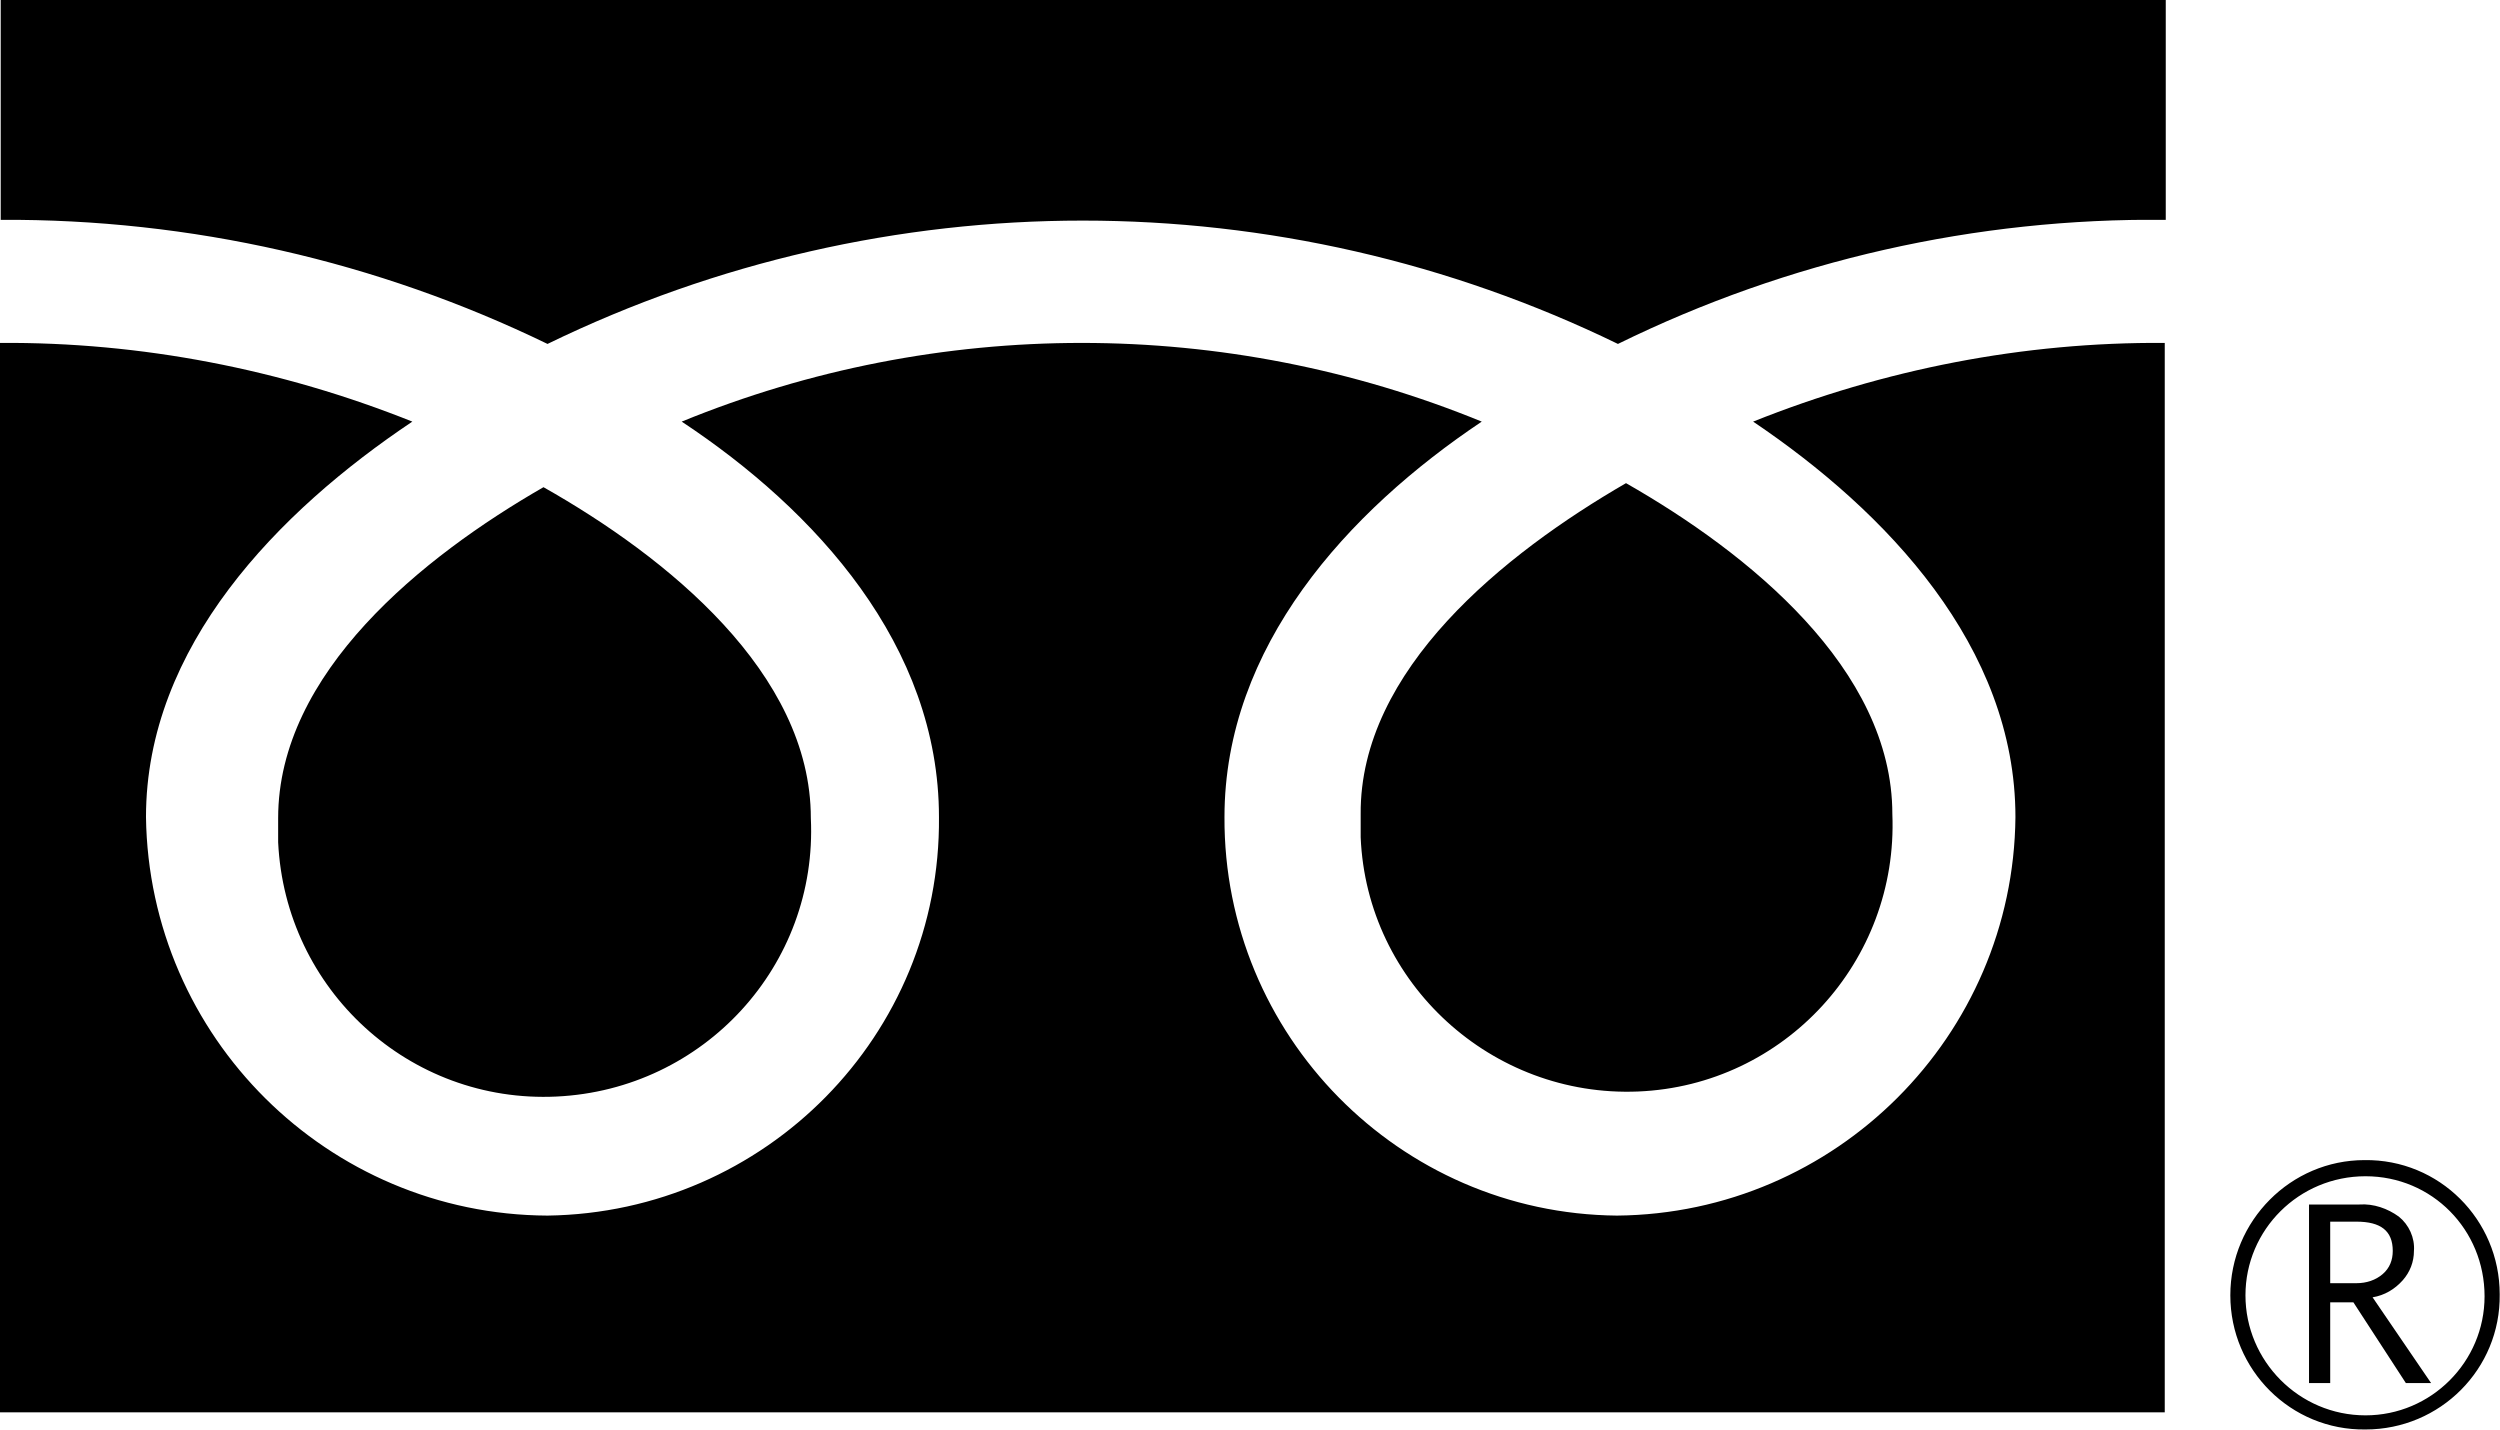
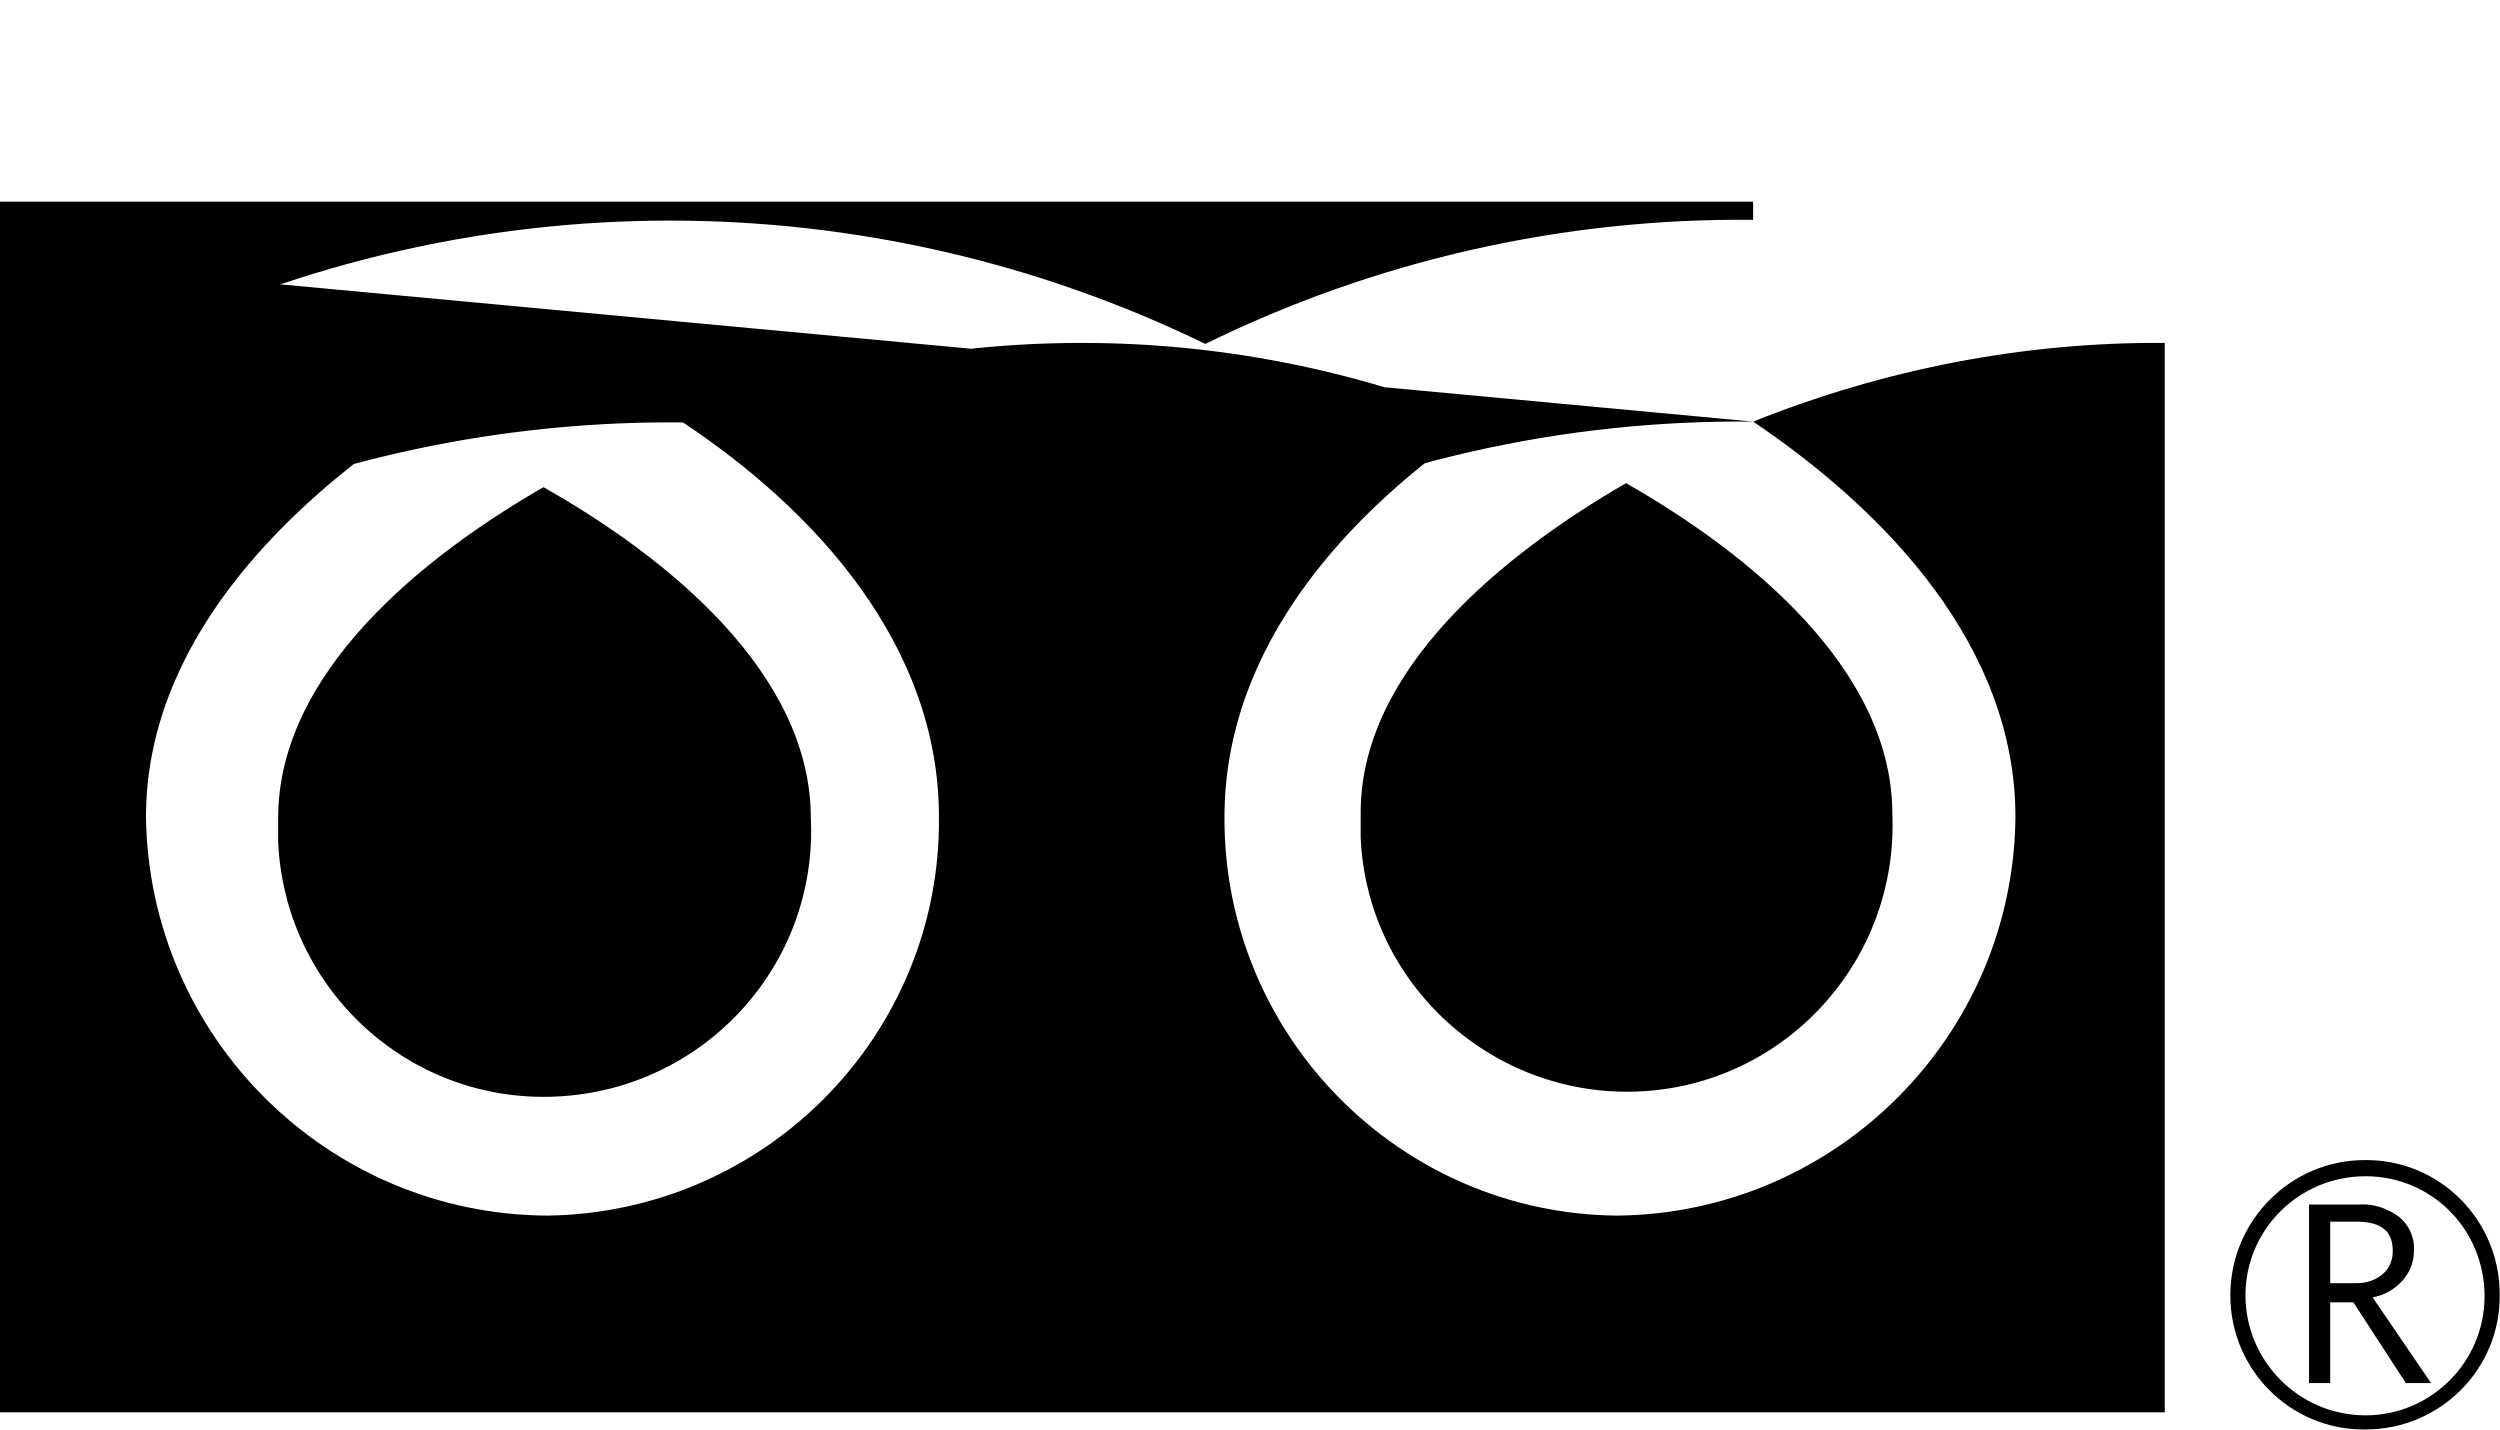
<svg xmlns="http://www.w3.org/2000/svg" version="1.1" id="レイヤー_1" x="0px" y="0px" viewBox="0 0 24.78 14.17" style="enable-background:new 0 0 24.78 14.17;" xml:space="preserve">
  <g>
-     <path id="グループ_73" transform="translate(-487.473 -1525.331)" d="M509.58,1538.17c0,0.74,0.6,1.34,1.34,1.33   c0.74,0,1.34-0.6,1.33-1.34c0-0.74-0.6-1.34-1.34-1.33C510.18,1536.83,509.58,1537.43,509.58,1538.17   C509.58,1538.17,509.58,1538.17,509.58,1538.17 M509.73,1538.17c0-0.65,0.53-1.18,1.19-1.18s1.18,0.53,1.18,1.19   c0,0.65-0.53,1.18-1.18,1.18C510.26,1539.36,509.73,1538.82,509.73,1538.17C509.73,1538.17,509.73,1538.17,509.73,1538.17    M511.57,1539.04h-0.25l-0.52-0.8h-0.23v0.8h-0.21v-1.77h0.5c0.14-0.01,0.28,0.04,0.39,0.12c0.1,0.08,0.16,0.21,0.15,0.34   c0,0.11-0.04,0.21-0.11,0.29c-0.08,0.09-0.18,0.15-0.3,0.17L511.57,1539.04 M510.57,1538.05h0.26c0.1,0,0.19-0.03,0.26-0.09   c0.07-0.06,0.1-0.14,0.1-0.23c0-0.2-0.12-0.29-0.36-0.29h-0.26L510.57,1538.05z M487.47,1527.51L487.47,1527.51 M504.85,1529.51   c1.3-0.52,2.68-0.79,4.08-0.78v10.6h-21.46v-10.6c1.4-0.01,2.79,0.26,4.09,0.78c-1.33,0.89-2.64,2.23-2.64,3.92   c0.03,2.18,1.8,3.94,3.98,3.95c2.16-0.03,3.9-1.79,3.88-3.95c0-1.7-1.22-3.04-2.55-3.92c2.54-1.04,5.39-1.04,7.93,0   c-1.33,0.89-2.55,2.23-2.55,3.92c-0.01,2.16,1.73,3.93,3.89,3.95c2.17-0.02,3.93-1.78,3.95-3.95   C507.45,1531.74,506.17,1530.4,504.85,1529.51z M508.94,1527.51c-1.88-0.02-3.74,0.4-5.43,1.23c-3.35-1.63-7.26-1.63-10.61,0   c-1.69-0.82-3.54-1.24-5.42-1.23v-2.18h21.46V1527.51c-1.88-0.02-3.74,0.4-5.43,1.23c-3.35-1.63-7.26-1.63-10.61,0   c-1.69-0.82-3.54-1.24-5.42-1.23 M503.59,1530.12c1.21,0.69,2.64,1.84,2.64,3.28c0.06,1.46-1.07,2.69-2.52,2.75   s-2.69-1.07-2.75-2.52c0-0.08,0-0.15,0-0.23C500.95,1531.97,502.38,1530.82,503.59,1530.12z M495.51,1533.44   c0.07,1.46-1.06,2.69-2.52,2.76s-2.69-1.06-2.76-2.52l0,0c0-0.08,0-0.16,0-0.24c0-1.44,1.43-2.59,2.63-3.28   C494.08,1530.85,495.51,1532,495.51,1533.44z" />
+     <path id="グループ_73" transform="translate(-487.473 -1525.331)" d="M509.58,1538.17c0,0.74,0.6,1.34,1.34,1.33   c0.74,0,1.34-0.6,1.33-1.34c0-0.74-0.6-1.34-1.34-1.33C510.18,1536.83,509.58,1537.43,509.58,1538.17   C509.58,1538.17,509.58,1538.17,509.58,1538.17 M509.73,1538.17c0-0.65,0.53-1.18,1.19-1.18s1.18,0.53,1.18,1.19   c0,0.65-0.53,1.18-1.18,1.18C510.26,1539.36,509.73,1538.82,509.73,1538.17C509.73,1538.17,509.73,1538.17,509.73,1538.17    M511.57,1539.04h-0.25l-0.52-0.8h-0.23v0.8h-0.21v-1.77h0.5c0.14-0.01,0.28,0.04,0.39,0.12c0.1,0.08,0.16,0.21,0.15,0.34   c0,0.11-0.04,0.21-0.11,0.29c-0.08,0.09-0.18,0.15-0.3,0.17L511.57,1539.04 M510.57,1538.05h0.26c0.1,0,0.19-0.03,0.26-0.09   c0.07-0.06,0.1-0.14,0.1-0.23c0-0.2-0.12-0.29-0.36-0.29h-0.26L510.57,1538.05z M487.47,1527.51L487.47,1527.51 M504.85,1529.51   c1.3-0.52,2.68-0.79,4.08-0.78v10.6h-21.46v-10.6c1.4-0.01,2.79,0.26,4.09,0.78c-1.33,0.89-2.64,2.23-2.64,3.92   c0.03,2.18,1.8,3.94,3.98,3.95c2.16-0.03,3.9-1.79,3.88-3.95c0-1.7-1.22-3.04-2.55-3.92c2.54-1.04,5.39-1.04,7.93,0   c-1.33,0.89-2.55,2.23-2.55,3.92c-0.01,2.16,1.73,3.93,3.89,3.95c2.17-0.02,3.93-1.78,3.95-3.95   C507.45,1531.74,506.17,1530.4,504.85,1529.51z c-1.88-0.02-3.74,0.4-5.43,1.23c-3.35-1.63-7.26-1.63-10.61,0   c-1.69-0.82-3.54-1.24-5.42-1.23v-2.18h21.46V1527.51c-1.88-0.02-3.74,0.4-5.43,1.23c-3.35-1.63-7.26-1.63-10.61,0   c-1.69-0.82-3.54-1.24-5.42-1.23 M503.59,1530.12c1.21,0.69,2.64,1.84,2.64,3.28c0.06,1.46-1.07,2.69-2.52,2.75   s-2.69-1.07-2.75-2.52c0-0.08,0-0.15,0-0.23C500.95,1531.97,502.38,1530.82,503.59,1530.12z M495.51,1533.44   c0.07,1.46-1.06,2.69-2.52,2.76s-2.69-1.06-2.76-2.52l0,0c0-0.08,0-0.16,0-0.24c0-1.44,1.43-2.59,2.63-3.28   C494.08,1530.85,495.51,1532,495.51,1533.44z" />
  </g>
</svg>